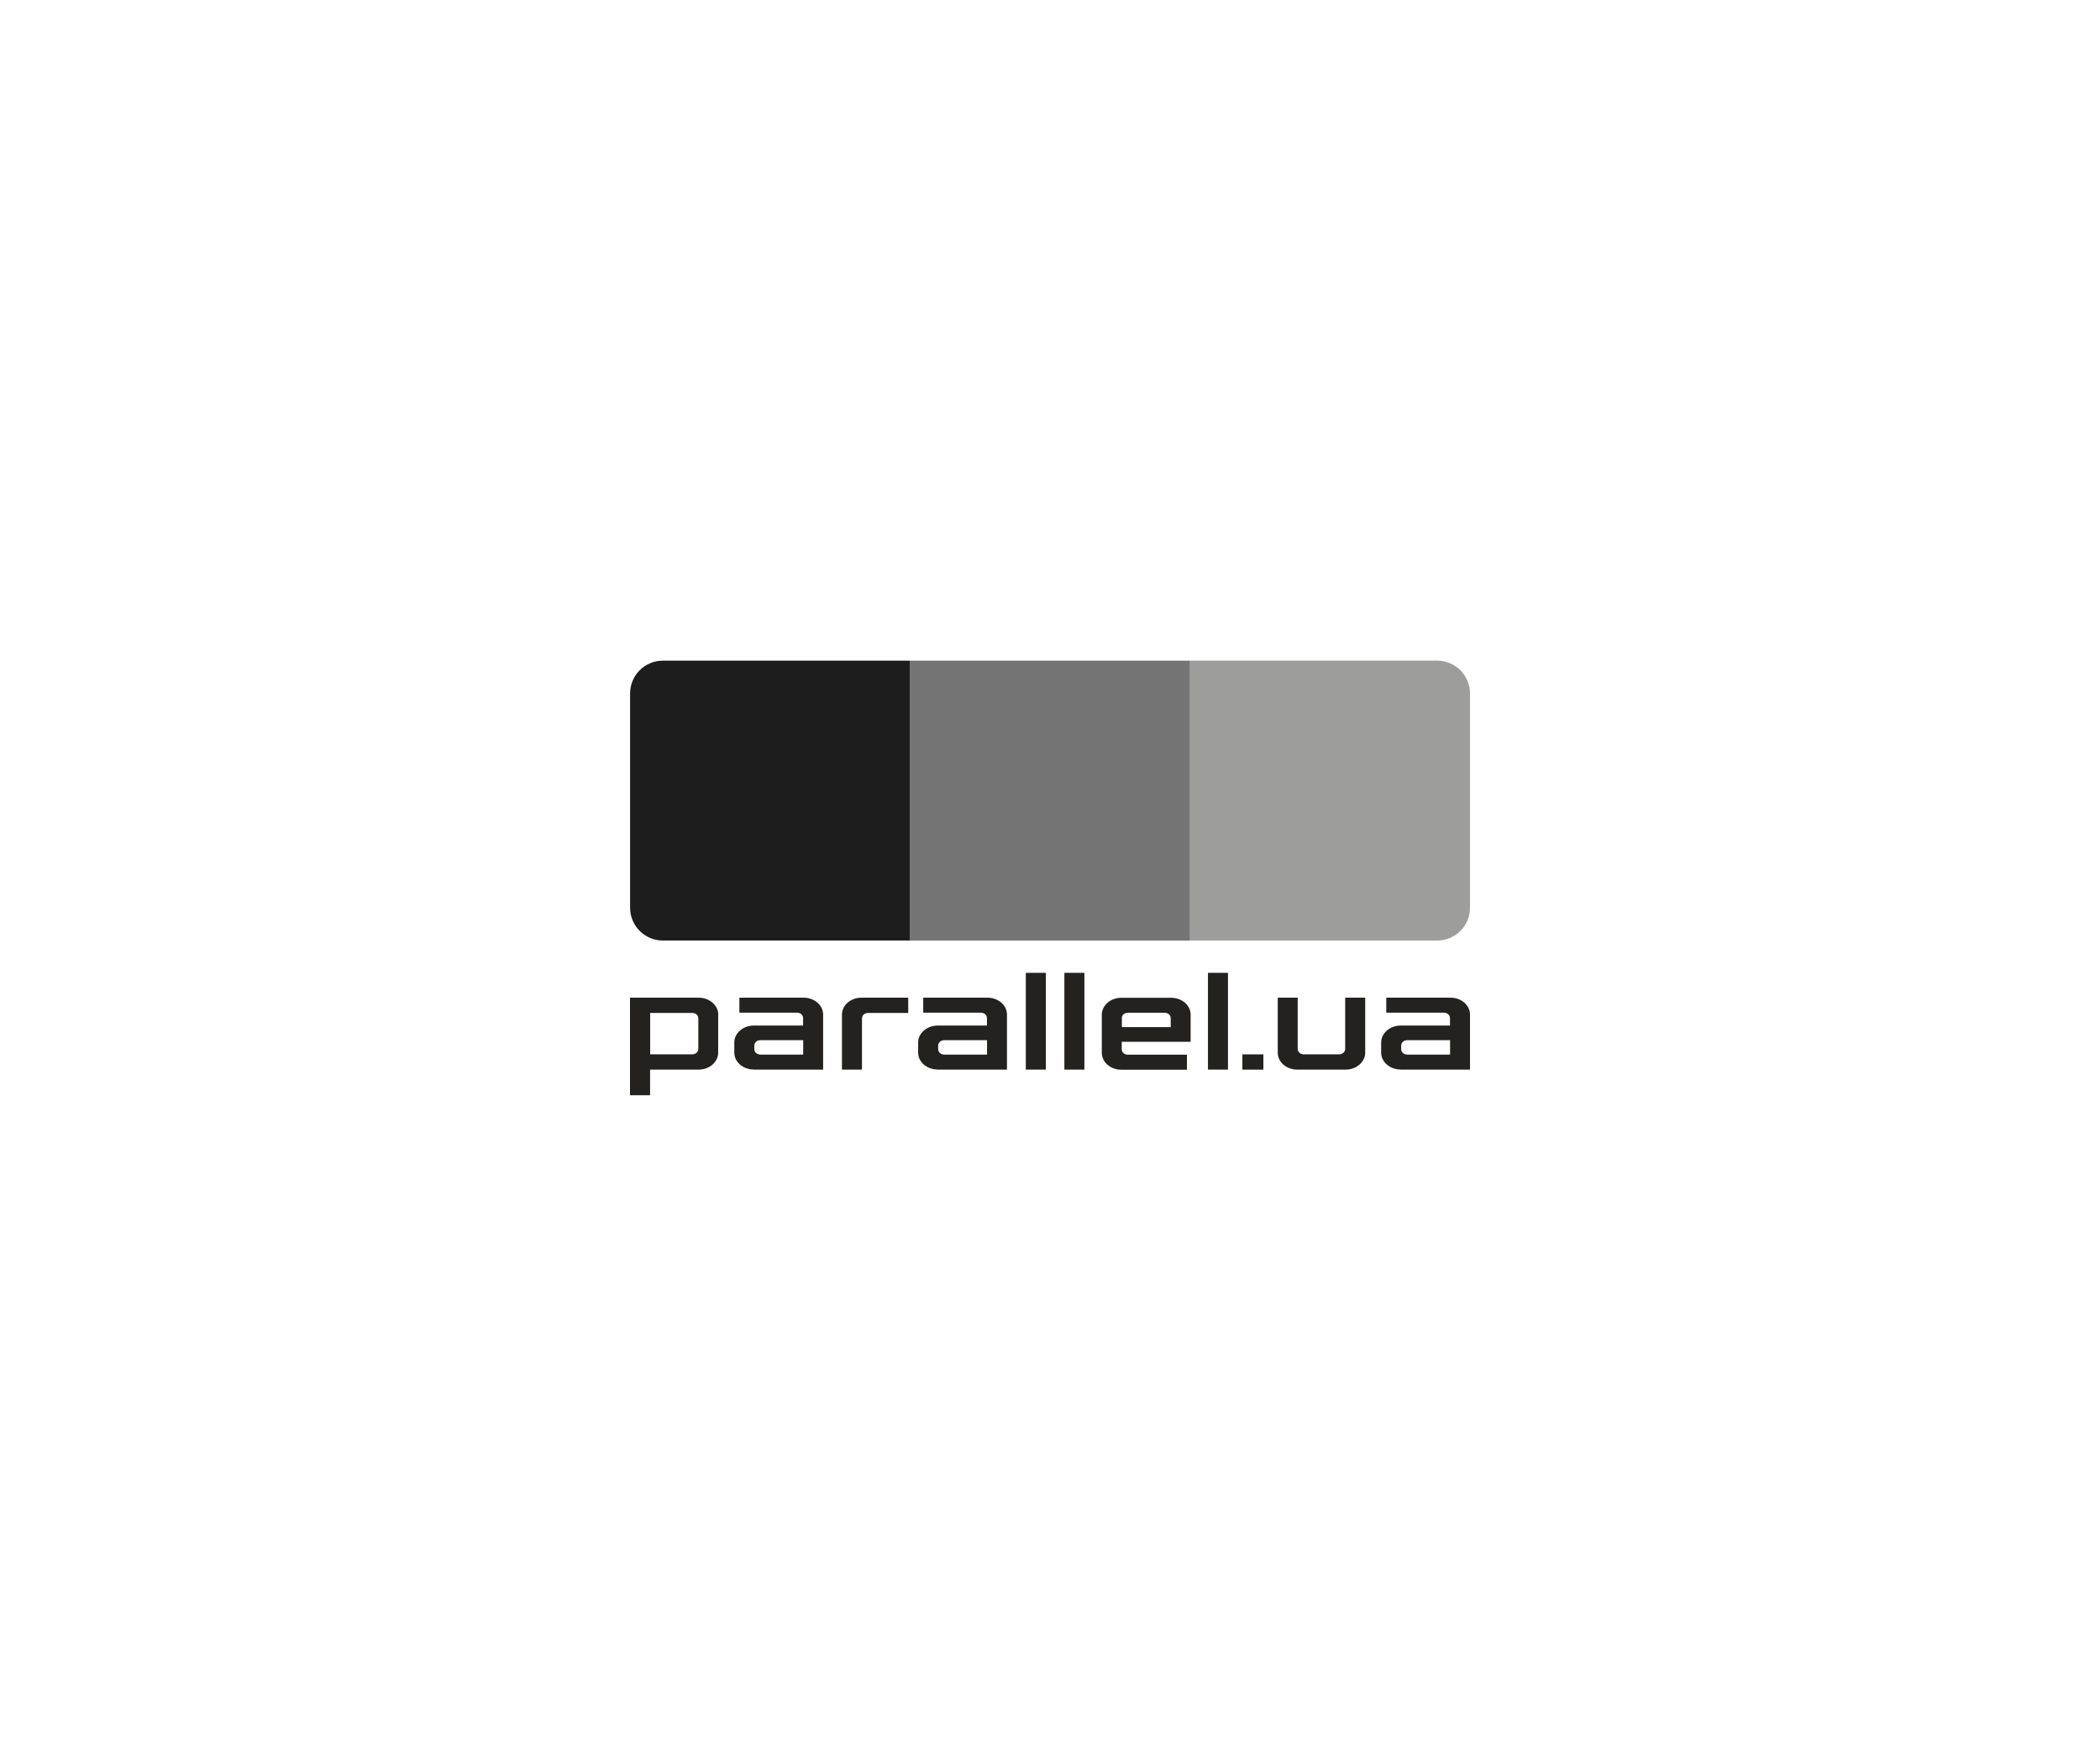
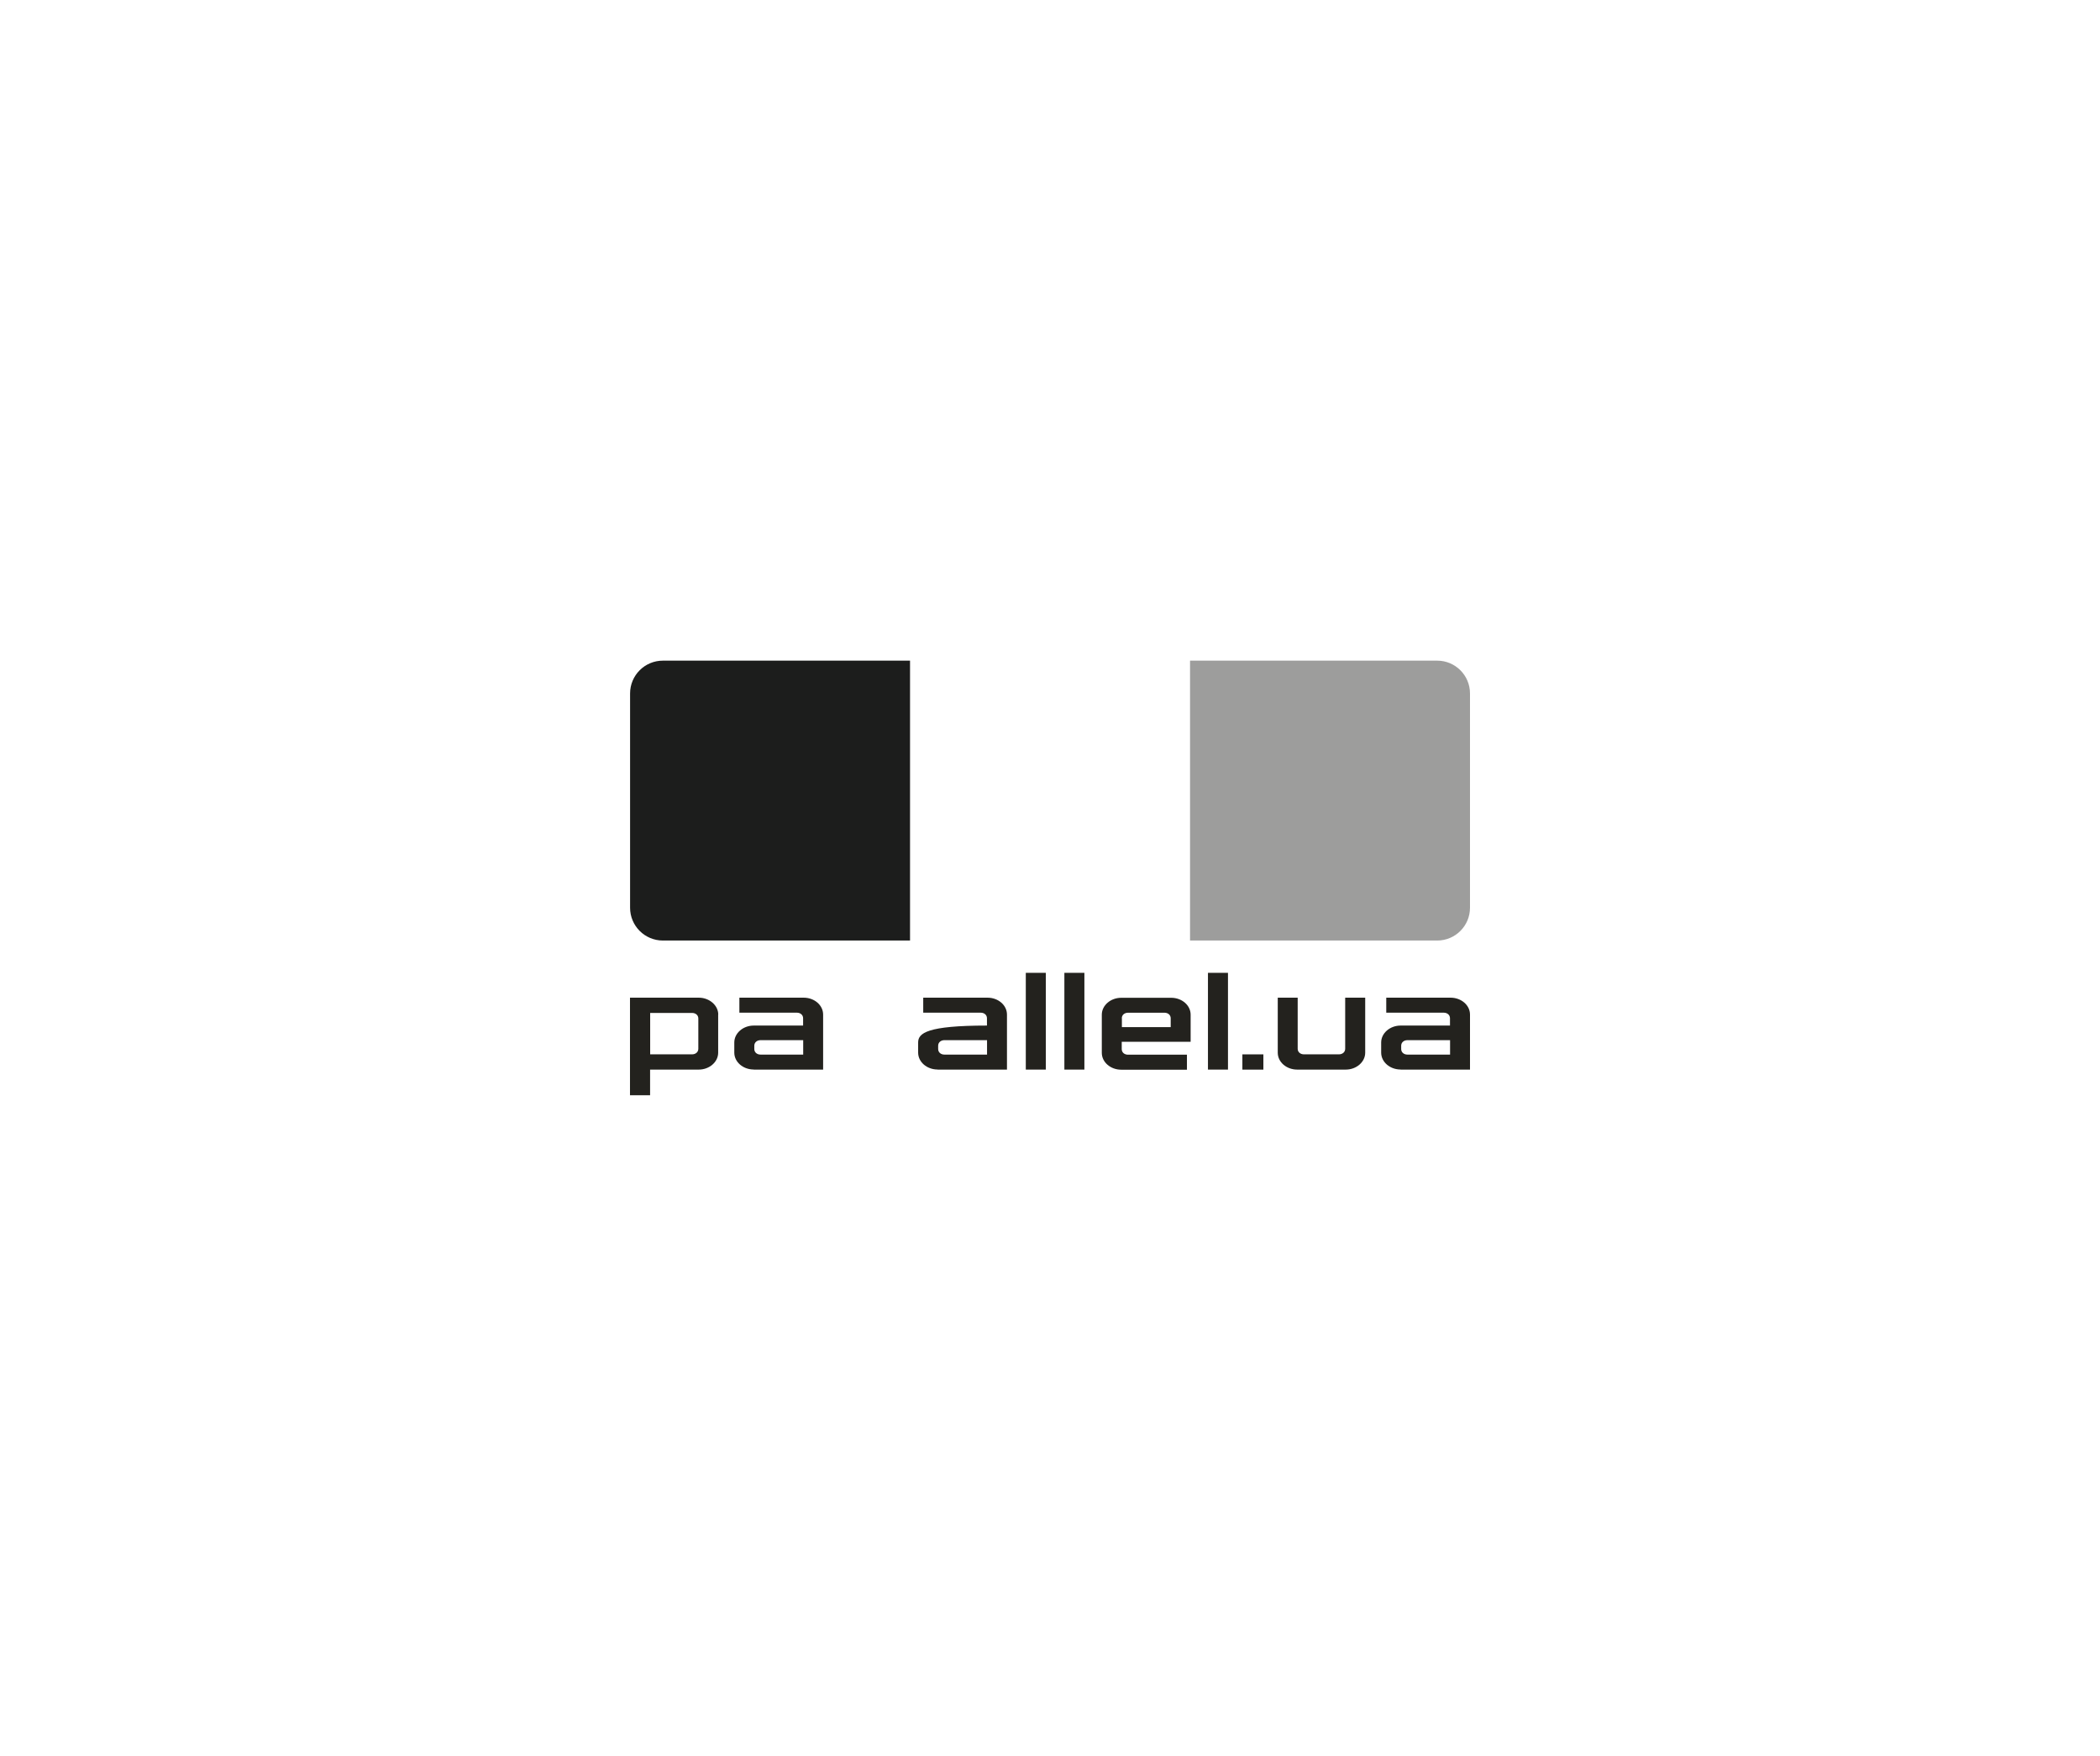
<svg xmlns="http://www.w3.org/2000/svg" width="220" height="184" viewBox="0 0 220 184" fill="none">
  <path d="M109.562 101.941H107.465V112.081H109.562V101.941Z" fill="#23221E" />
  <path d="M113.603 101.941H111.506V112.081H113.603V101.941Z" fill="#23221E" />
  <path d="M124.733 109.162V106.326C124.733 105.346 123.822 104.556 122.697 104.556H117.463C116.346 104.556 115.427 105.355 115.427 106.326V110.322C115.427 111.301 116.338 112.092 117.463 112.092H124.346V110.519H118.177C117.79 110.519 117.515 110.279 117.515 109.935V109.17H124.724L124.733 109.162ZM117.523 106.704C117.523 106.36 117.798 106.12 118.185 106.12H121.983C122.37 106.12 122.645 106.36 122.645 106.704V107.632H117.532V106.704H117.523Z" fill="#23221E" />
-   <path d="M90.955 106.143H95.148V104.545H90.242C89.124 104.545 88.205 105.344 88.205 106.315V112.081H90.302V106.728C90.302 106.384 90.577 106.143 90.963 106.143H90.955Z" fill="#23221E" />
  <path d="M75.246 106.315C75.246 105.353 74.318 104.545 73.209 104.545H65.999V114.771H68.105V112.081H73.201C74.318 112.081 75.237 111.282 75.237 110.311V106.315H75.246ZM73.158 109.898C73.158 110.242 72.883 110.483 72.496 110.483H68.113V106.143H72.496C72.883 106.143 73.158 106.384 73.158 106.728V109.89V109.898Z" fill="#23221E" />
  <path d="M78.962 112.081H86.232V106.315C86.232 105.335 85.321 104.545 84.195 104.545H77.459V106.117H83.474C83.86 106.117 84.135 106.358 84.135 106.702V107.467H78.962C77.845 107.467 76.926 108.266 76.926 109.237V110.302C76.926 111.282 77.837 112.072 78.962 112.072V112.081ZM79.022 109.58C79.022 109.237 79.297 108.996 79.684 108.996H84.144V110.509H79.684C79.297 110.509 79.022 110.268 79.022 109.924V109.58Z" fill="#23221E" />
-   <path d="M98.223 112.081H105.492V106.315C105.492 105.335 104.581 104.545 103.456 104.545H96.719V106.117H102.734C103.121 106.117 103.396 106.358 103.396 106.702V107.467H98.223C97.106 107.467 96.186 108.266 96.186 109.237V110.302C96.186 111.282 97.097 112.072 98.223 112.072V112.081ZM98.283 109.58C98.283 109.237 98.558 108.996 98.944 108.996H103.404V110.509H98.944C98.558 110.509 98.283 110.268 98.283 109.924V109.58Z" fill="#23221E" />
+   <path d="M98.223 112.081H105.492V106.315C105.492 105.335 104.581 104.545 103.456 104.545H96.719V106.117H102.734C103.121 106.117 103.396 106.358 103.396 106.702V107.467C97.106 107.467 96.186 108.266 96.186 109.237V110.302C96.186 111.282 97.097 112.072 98.223 112.072V112.081ZM98.283 109.58C98.283 109.237 98.558 108.996 98.944 108.996H103.404V110.509H98.944C98.558 110.509 98.283 110.268 98.283 109.924V109.58Z" fill="#23221E" />
  <path d="M146.73 112.081H154V106.315C154 105.335 153.089 104.545 151.964 104.545H145.227V106.117H151.242C151.628 106.117 151.903 106.358 151.903 106.702V107.467H146.73C145.613 107.467 144.694 108.266 144.694 109.237V110.302C144.694 111.282 145.605 112.072 146.73 112.072V112.081ZM146.791 109.58C146.791 109.237 147.066 108.996 147.452 108.996H151.912V110.509H147.452C147.066 110.509 146.791 110.268 146.791 109.924V109.58Z" fill="#23221E" />
  <path d="M128.645 101.941H126.548V112.081H128.645V101.941Z" fill="#23221E" />
  <path d="M132.354 110.485H130.154V112.084H132.354V110.485Z" fill="#23221E" />
  <path d="M140.924 104.545V109.898C140.924 110.242 140.649 110.483 140.262 110.483H136.61C136.223 110.483 135.948 110.242 135.948 109.898V104.545H133.86V110.311C133.86 111.291 134.771 112.081 135.897 112.081H140.984C142.101 112.081 143.021 111.282 143.021 110.311V104.545H140.932H140.924Z" fill="#23221E" />
  <path d="M124.671 69.228H150.562C152.461 69.228 153.999 70.767 153.999 72.666V95.12C153.999 97.019 152.461 98.557 150.562 98.557H124.671V69.228Z" fill="#9D9D9C" />
-   <path d="M124.668 69.228H95.339V98.557H124.668V69.228Z" fill="#757474" />
  <path d="M69.446 69.228H95.337V98.557H69.446C67.547 98.557 66.009 97.019 66.009 95.12V72.666C66.009 70.767 67.547 69.228 69.446 69.228Z" fill="#1C1D1C" />
</svg>